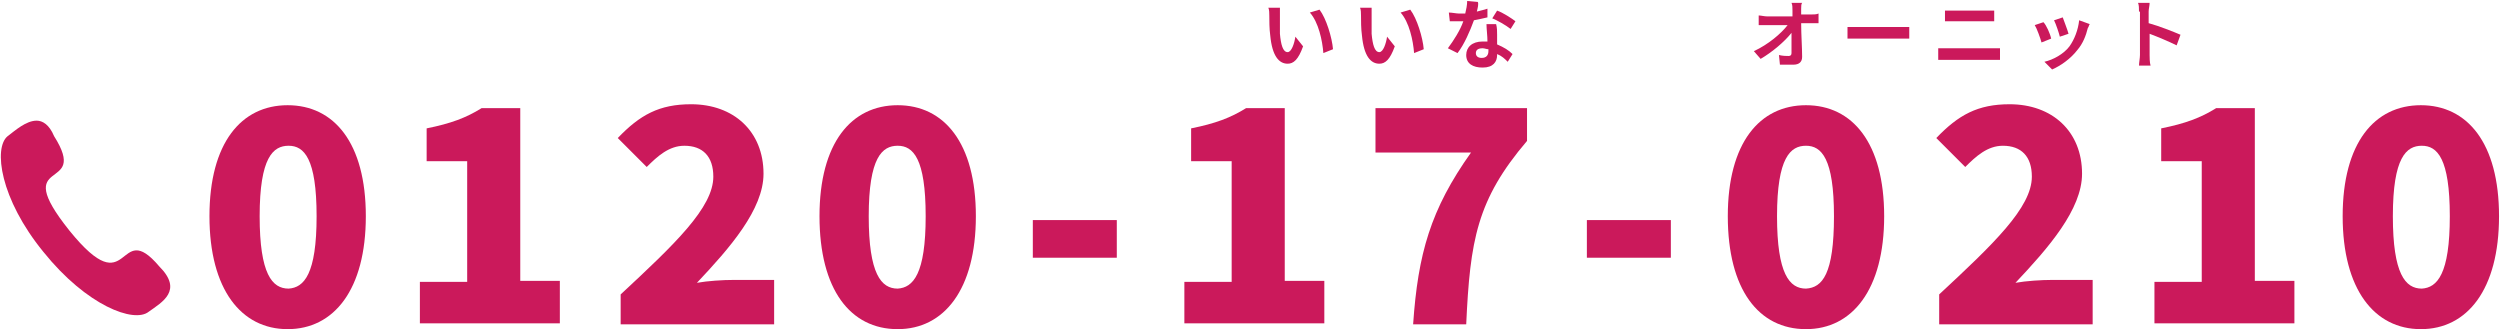
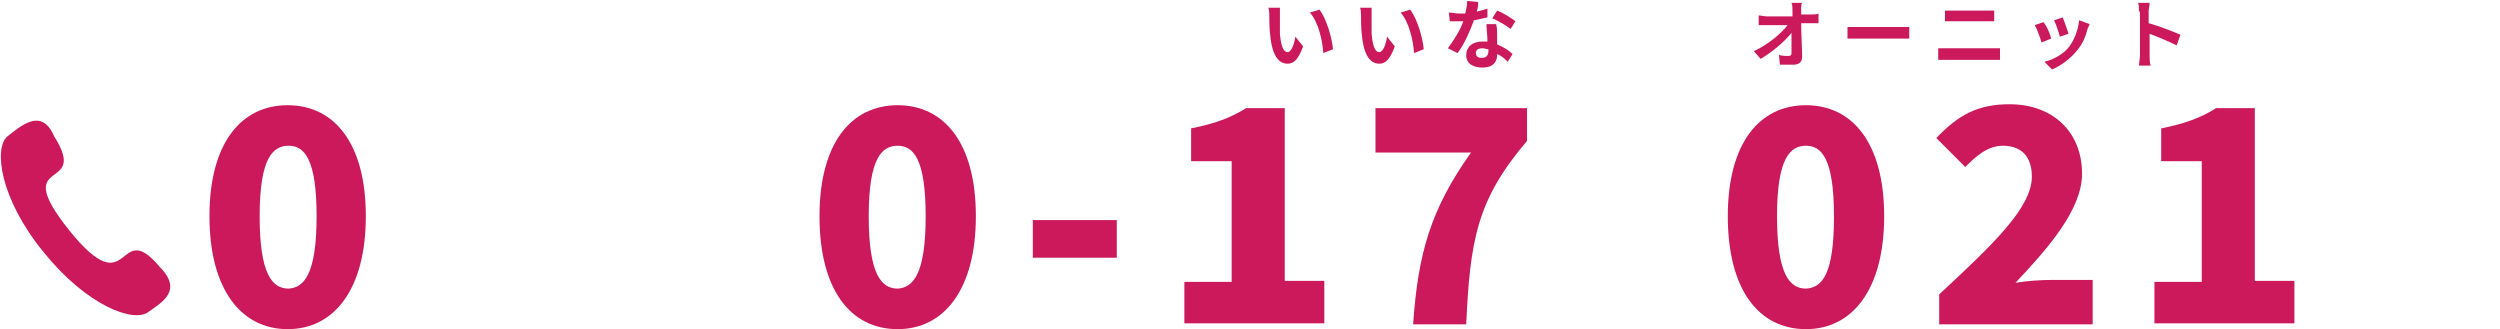
<svg xmlns="http://www.w3.org/2000/svg" version="1.1" id="レイヤー_1" x="0px" y="0px" viewBox="0 0 259 34.1" style="enable-background:new 0 0 259 34.1;" xml:space="preserve">
  <style type="text/css">
	.st0{fill-rule:evenodd;clip-rule:evenodd;fill:#CB195B;}
	.st1{fill:#CB195B;}
</style>
  <g>
    <g>
      <path class="st0" d="M7.2,23.9c-6.4-8,2.2-3.8-1.6-9.8c-0.5-1.2-1.2-1.6-1.8-1.6l0,0c-1.1,0-2.2,1-3,1.6c-1.5,1.2-0.8,6.5,3.7,12    c4.5,5.6,9.4,7.4,10.9,6.2c1.4-1,3.6-2.2,1.1-4.7C12.1,22.4,13.6,31.8,7.2,23.9L7.2,23.9z" />
    </g>
  </g>
  <g>
    <path class="st1" d="M21.7,22.4c0-7.6,3.3-11.5,8.1-11.5c4.8,0,8.1,3.9,8.1,11.5c0,7.6-3.3,11.7-8.1,11.7   C25,34.1,21.7,30,21.7,22.4z M32.8,22.4c0-6-1.3-7.3-2.9-7.3c-1.6,0-3,1.2-3,7.3c0,6,1.3,7.5,3,7.5C31.5,29.8,32.8,28.4,32.8,22.4z   " />
-     <path class="st1" d="M43.5,29.2h4.9V16.7h-4.2v-3.4c2.5-0.5,4.1-1.1,5.7-2.1h4v17.9H58v4.4H43.5V29.2z" />
-     <path class="st1" d="M64.3,30.5c5.6-5.2,9.6-9,9.6-12.2c0-2.1-1.1-3.2-3-3.2c-1.6,0-2.8,1.1-3.9,2.2l-3-3c2.3-2.4,4.3-3.5,7.6-3.5   c4.4,0,7.5,2.8,7.5,7.2c0,3.7-3.5,7.7-6.9,11.3c1.1-0.2,2.7-0.3,3.8-0.3h4.2v4.6H64.3V30.5z" />
    <path class="st1" d="M84.9,22.4c0-7.6,3.3-11.5,8.1-11.5c4.8,0,8.1,3.9,8.1,11.5c0,7.6-3.3,11.7-8.1,11.7   C88.1,34.1,84.9,30,84.9,22.4z M95.9,22.4c0-6-1.3-7.3-2.9-7.3c-1.6,0-3,1.2-3,7.3c0,6,1.3,7.5,3,7.5   C94.6,29.8,95.9,28.4,95.9,22.4z" />
-     <path class="st1" d="M107,22.8h8.7v3.9H107V22.8z" />
+     <path class="st1" d="M107,22.8h8.7v3.9H107z" />
    <path class="st1" d="M122.7,29.2h4.9V16.7h-4.2v-3.4c2.5-0.5,4.1-1.1,5.7-2.1h4v17.9h4.1v4.4h-14.5V29.2z" />
    <path class="st1" d="M152.4,15.8h-9.9v-4.6h15.7v3.4c-5.2,6.1-5.9,10.3-6.3,19h-5.5C146.9,26.3,148.2,21.7,152.4,15.8z" />
-     <path class="st1" d="M164.4,22.8h8.7v3.9h-8.7V22.8z" />
    <path class="st1" d="M179,22.4c0-7.6,3.3-11.5,8.1-11.5c4.8,0,8.1,3.9,8.1,11.5c0,7.6-3.3,11.7-8.1,11.7   C182.2,34.1,179,30,179,22.4z M190,22.4c0-6-1.3-7.3-2.9-7.3c-1.6,0-3,1.2-3,7.3c0,6,1.3,7.5,3,7.5C188.8,29.8,190,28.4,190,22.4z" />
    <path class="st1" d="M200.9,30.5c5.6-5.2,9.6-9,9.6-12.2c0-2.1-1.1-3.2-3-3.2c-1.6,0-2.8,1.1-3.9,2.2l-3-3c2.3-2.4,4.3-3.5,7.6-3.5   c4.4,0,7.5,2.8,7.5,7.2c0,3.7-3.5,7.7-6.9,11.3c1.1-0.2,2.7-0.3,3.8-0.3h4.2v4.6h-15.9V30.5z" />
    <path class="st1" d="M223.2,29.2h4.9V16.7h-4.2v-3.4c2.5-0.5,4.1-1.1,5.7-2.1h4v17.9h4.1v4.4h-14.5V29.2z" />
-     <path class="st1" d="M242.7,22.4c0-7.6,3.3-11.5,8.1-11.5c4.8,0,8.1,3.9,8.1,11.5c0,7.6-3.3,11.7-8.1,11.7   C246,34.1,242.7,30,242.7,22.4z M253.8,22.4c0-6-1.3-7.3-2.9-7.3c-1.6,0-3,1.2-3,7.3c0,6,1.3,7.5,3,7.5   C252.5,29.8,253.8,28.4,253.8,22.4z" />
  </g>
  <g>
    <path class="st1" d="M132.6,1.8c0,0.5,0,1.1,0,1.7c0.1,1.1,0.3,1.9,0.8,1.9c0.4,0,0.7-0.9,0.8-1.6l0.8,1c-0.5,1.4-1,1.8-1.6,1.8   c-0.9,0-1.6-0.8-1.8-2.9c-0.1-0.7-0.1-1.6-0.1-2.1c0-0.2,0-0.6-0.1-0.8l1.2,0C132.6,1.1,132.6,1.6,132.6,1.8z M138.1,5.1l-1,0.4   c-0.1-1.3-0.5-3.2-1.4-4.2l1-0.3C137.4,1.9,138,3.9,138.1,5.1z" />
    <path class="st1" d="M142.1,1.8c0,0.5,0,1.1,0,1.7c0.1,1.1,0.3,1.9,0.8,1.9c0.4,0,0.7-0.9,0.8-1.6l0.8,1c-0.5,1.4-1,1.8-1.6,1.8   c-0.9,0-1.6-0.8-1.8-2.9C141,3,141,2.1,141,1.6c0-0.2,0-0.6-0.1-0.8l1.2,0C142.1,1.1,142.1,1.6,142.1,1.8z M147.5,5.1l-1,0.4   c-0.1-1.3-0.5-3.2-1.4-4.2l1-0.3C146.8,1.9,147.4,3.9,147.5,5.1z" />
    <path class="st1" d="M153,1.2c0.4-0.1,0.8-0.2,1.1-0.3l0,0.9c-0.4,0.1-0.9,0.2-1.4,0.3c-0.4,1.1-1,2.5-1.7,3.4l-1-0.5   c0.6-0.8,1.3-1.9,1.6-2.8c-0.1,0-0.3,0-0.4,0c-0.3,0-0.6,0-1,0l-0.1-0.9c0.3,0,0.8,0.1,1,0.1c0.2,0,0.5,0,0.7,0   c0.1-0.4,0.2-0.9,0.2-1.3l1.1,0.1C153.2,0.4,153.1,0.8,153,1.2z M155.1,3.6c0,0.2,0,0.6,0,1c0.7,0.3,1.2,0.6,1.6,1l-0.5,0.8   c-0.3-0.3-0.6-0.6-1.1-0.8c0,0,0,0.1,0,0.1c0,0.7-0.4,1.3-1.5,1.3c-1,0-1.7-0.4-1.7-1.3c0-0.8,0.6-1.4,1.7-1.4c0.2,0,0.4,0,0.5,0   c0-0.6-0.1-1.3-0.1-1.8h1C155.1,2.9,155.1,3.2,155.1,3.6z M153.5,6c0.5,0,0.7-0.3,0.7-0.7c0,0,0-0.1,0-0.2c-0.2,0-0.4-0.1-0.6-0.1   c-0.5,0-0.7,0.2-0.7,0.5C152.9,5.8,153.1,6,153.5,6z M154.6,1.9l0.5-0.8c0.6,0.2,1.5,0.8,1.9,1.1L156.5,3   C156,2.6,155.1,2.1,154.6,1.9z" />
    <path class="st1" d="M186.6,0.9c0,0.2,0,0.4,0,0.6h1c0.3,0,0.6,0,0.8-0.1v1c-0.3,0-0.6,0-0.8,0h-1c0,1.2,0.1,2.5,0.1,3.5   c0,0.5-0.3,0.8-0.9,0.8c-0.5,0-0.9,0-1.4,0l-0.1-1c0.4,0.1,0.8,0.1,1,0.1c0.2,0,0.3-0.1,0.3-0.3c0-0.5,0-1.3,0-2.1   c-0.7,0.9-2,2-3.2,2.7l-0.7-0.8c1.5-0.7,2.8-1.8,3.5-2.7h-2.1c-0.3,0-0.6,0-0.9,0v-1c0.2,0,0.6,0.1,0.9,0.1h2.6c0-0.2,0-0.4,0-0.6   c0-0.3,0-0.6-0.1-0.8h1.1C186.6,0.4,186.6,0.7,186.6,0.9z" />
    <path class="st1" d="M192.7,2.8h4.2c0.4,0,0.7,0,0.9,0V4c-0.2,0-0.6,0-0.9,0h-4.2c-0.4,0-1,0-1.3,0V2.8   C191.7,2.8,192.3,2.8,192.7,2.8z" />
    <path class="st1" d="M201.8,5h4.5c0.3,0,0.6,0,0.9,0v1.2c-0.3,0-0.6,0-0.9,0h-4.5c-0.3,0-0.7,0-1,0V5C201.2,5,201.5,5,201.8,5z    M202.4,1.1h3.3c0.3,0,0.7,0,0.9,0v1.1c-0.2,0-0.6,0-0.9,0h-3.3c-0.3,0-0.7,0-0.9,0V1.1C201.8,1.1,202.2,1.1,202.4,1.1z" />
    <path class="st1" d="M212.5,4l-1,0.4c-0.1-0.4-0.5-1.5-0.7-1.8l0.9-0.3C212,2.6,212.4,3.5,212.5,4z M216.3,2.9   c-0.2,0.8-0.5,1.6-1.1,2.3c-0.7,0.9-1.7,1.6-2.6,2l-0.8-0.8c0.9-0.2,2-0.8,2.6-1.6c0.5-0.7,0.9-1.7,1-2.7l1.1,0.4   C216.4,2.6,216.4,2.8,216.3,2.9z M214.3,3.5l-0.9,0.3c-0.1-0.4-0.4-1.3-0.6-1.7l0.9-0.3C213.8,2.1,214.2,3.1,214.3,3.5z" />
    <path class="st1" d="M221.6,1.2c0-0.3,0-0.7-0.1-0.9h1.2c0,0.3-0.1,0.6-0.1,0.9v1.2c1.1,0.3,2.6,0.9,3.3,1.2l-0.4,1.1   c-0.8-0.4-2-0.9-2.8-1.2v2.2c0,0.2,0,0.8,0.1,1.1h-1.2c0-0.3,0.1-0.8,0.1-1.1V1.2z" />
  </g>
</svg>